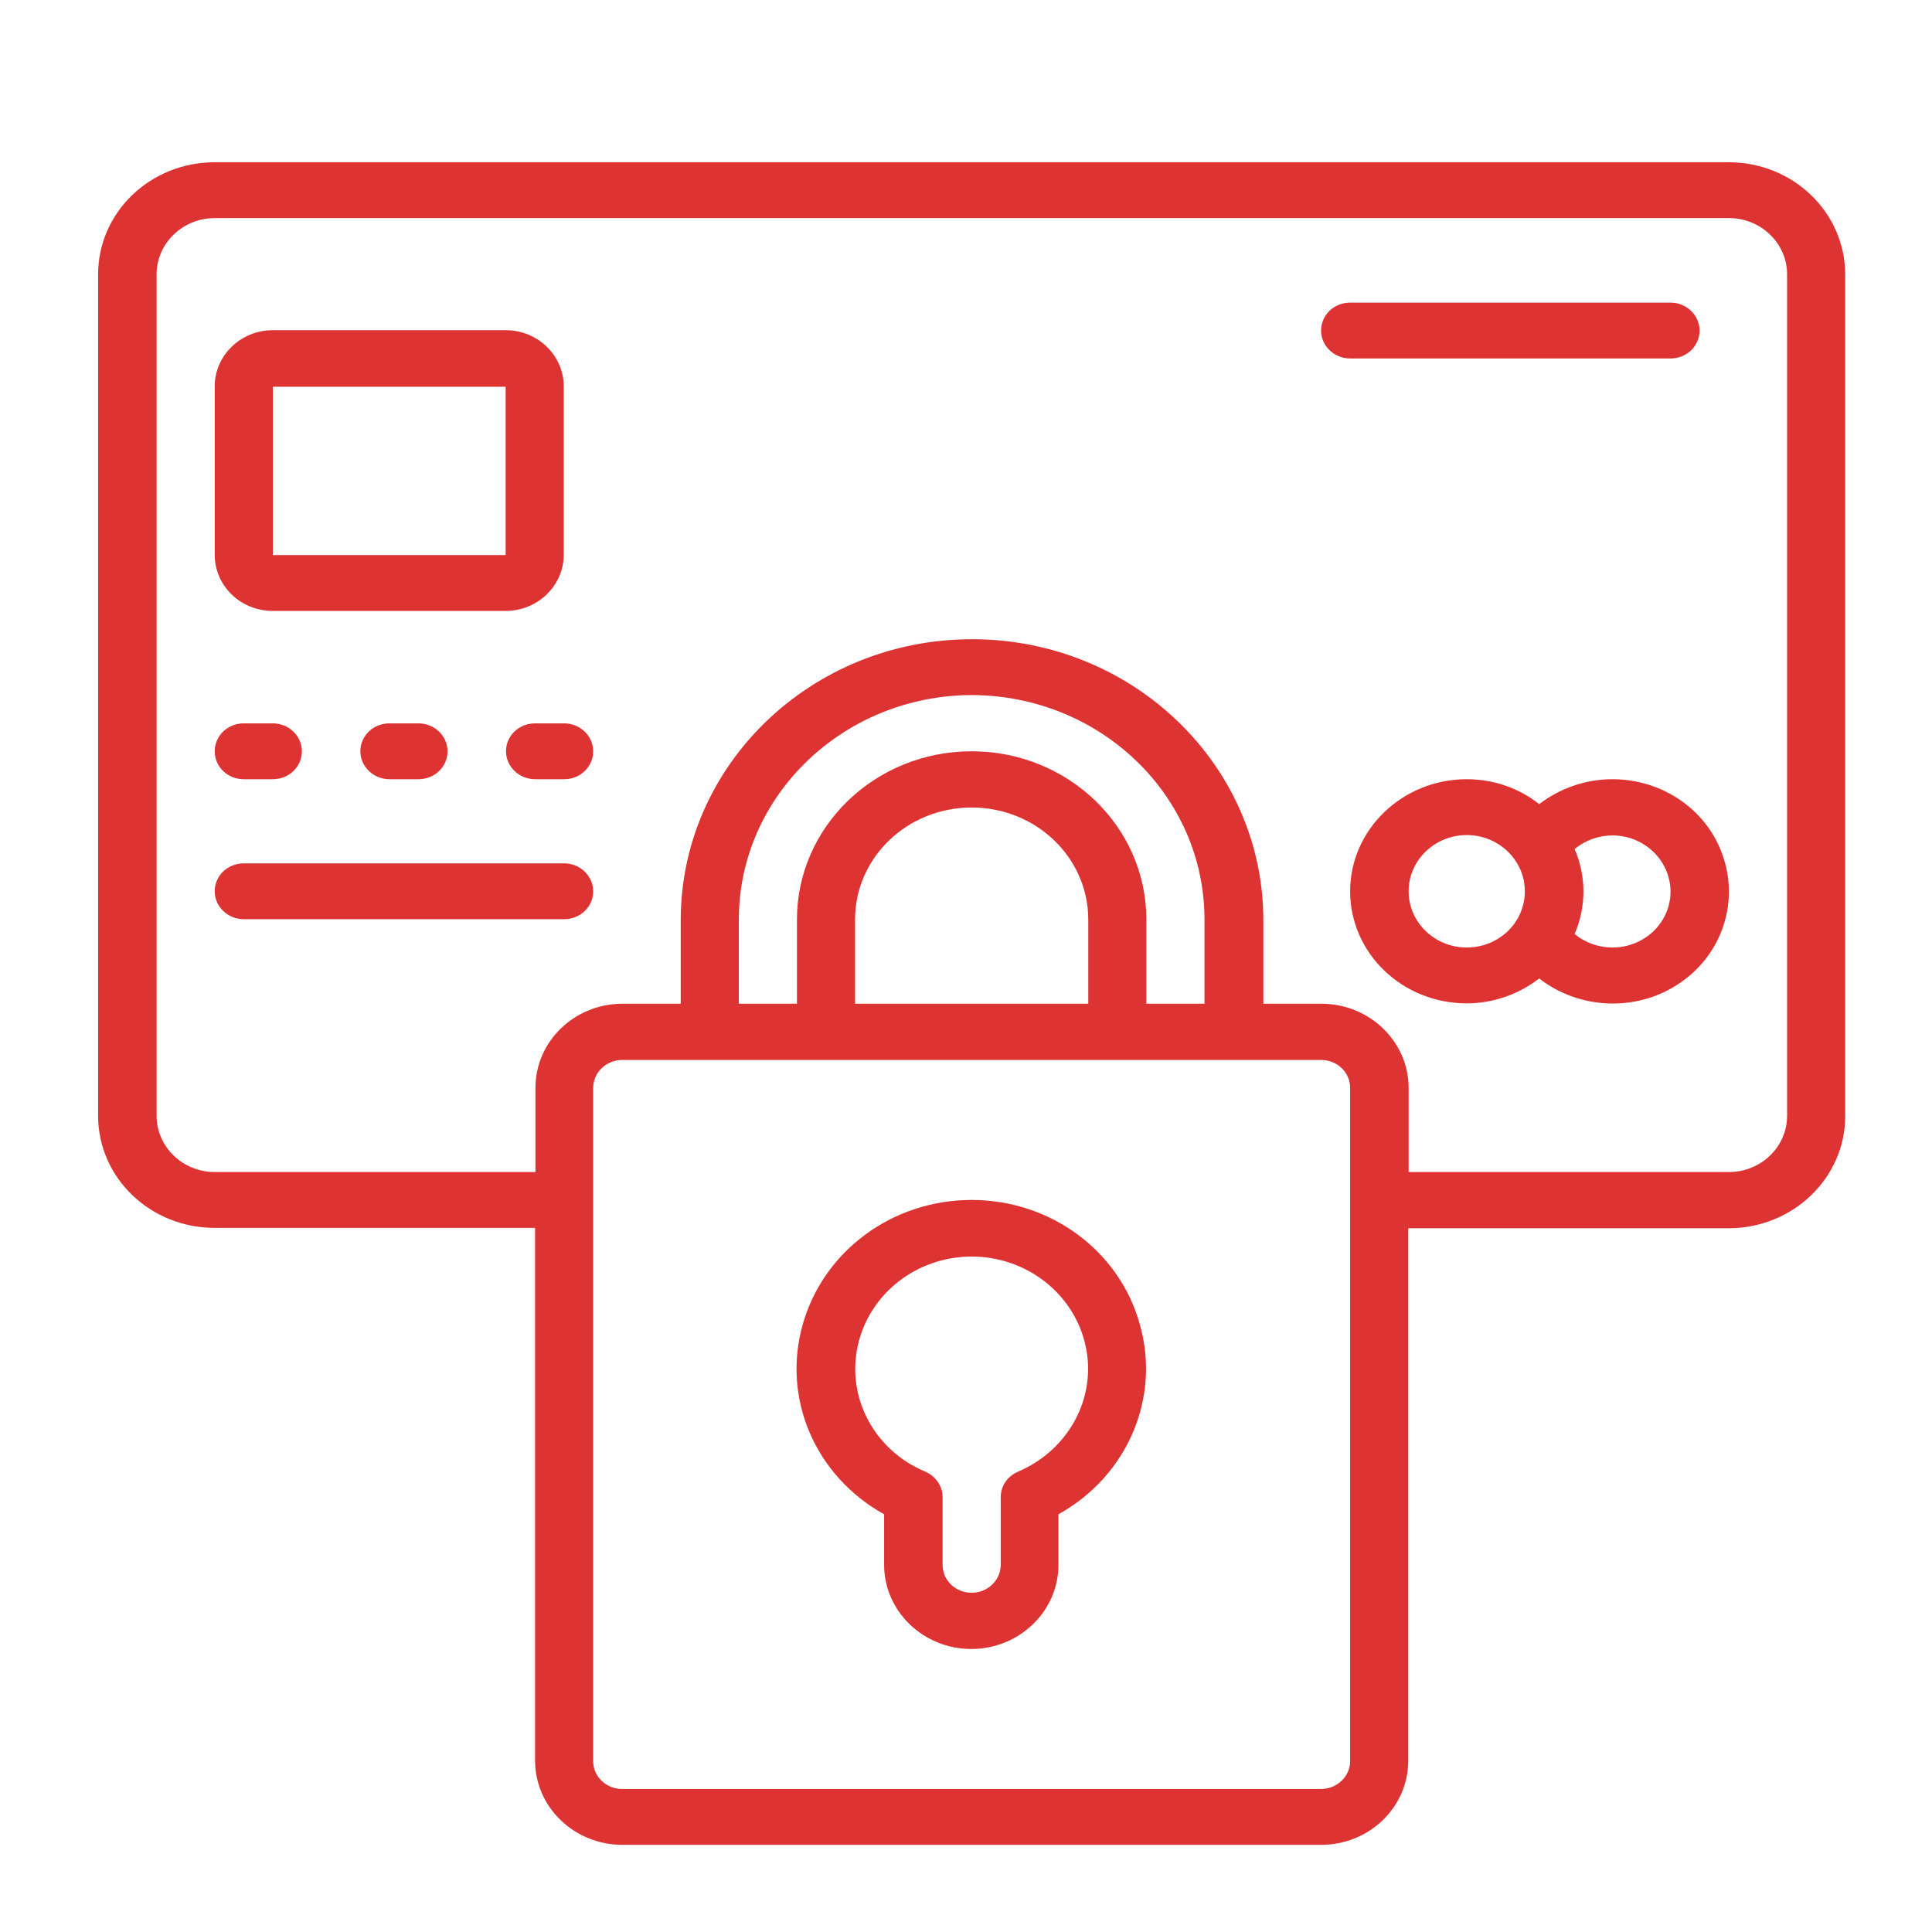
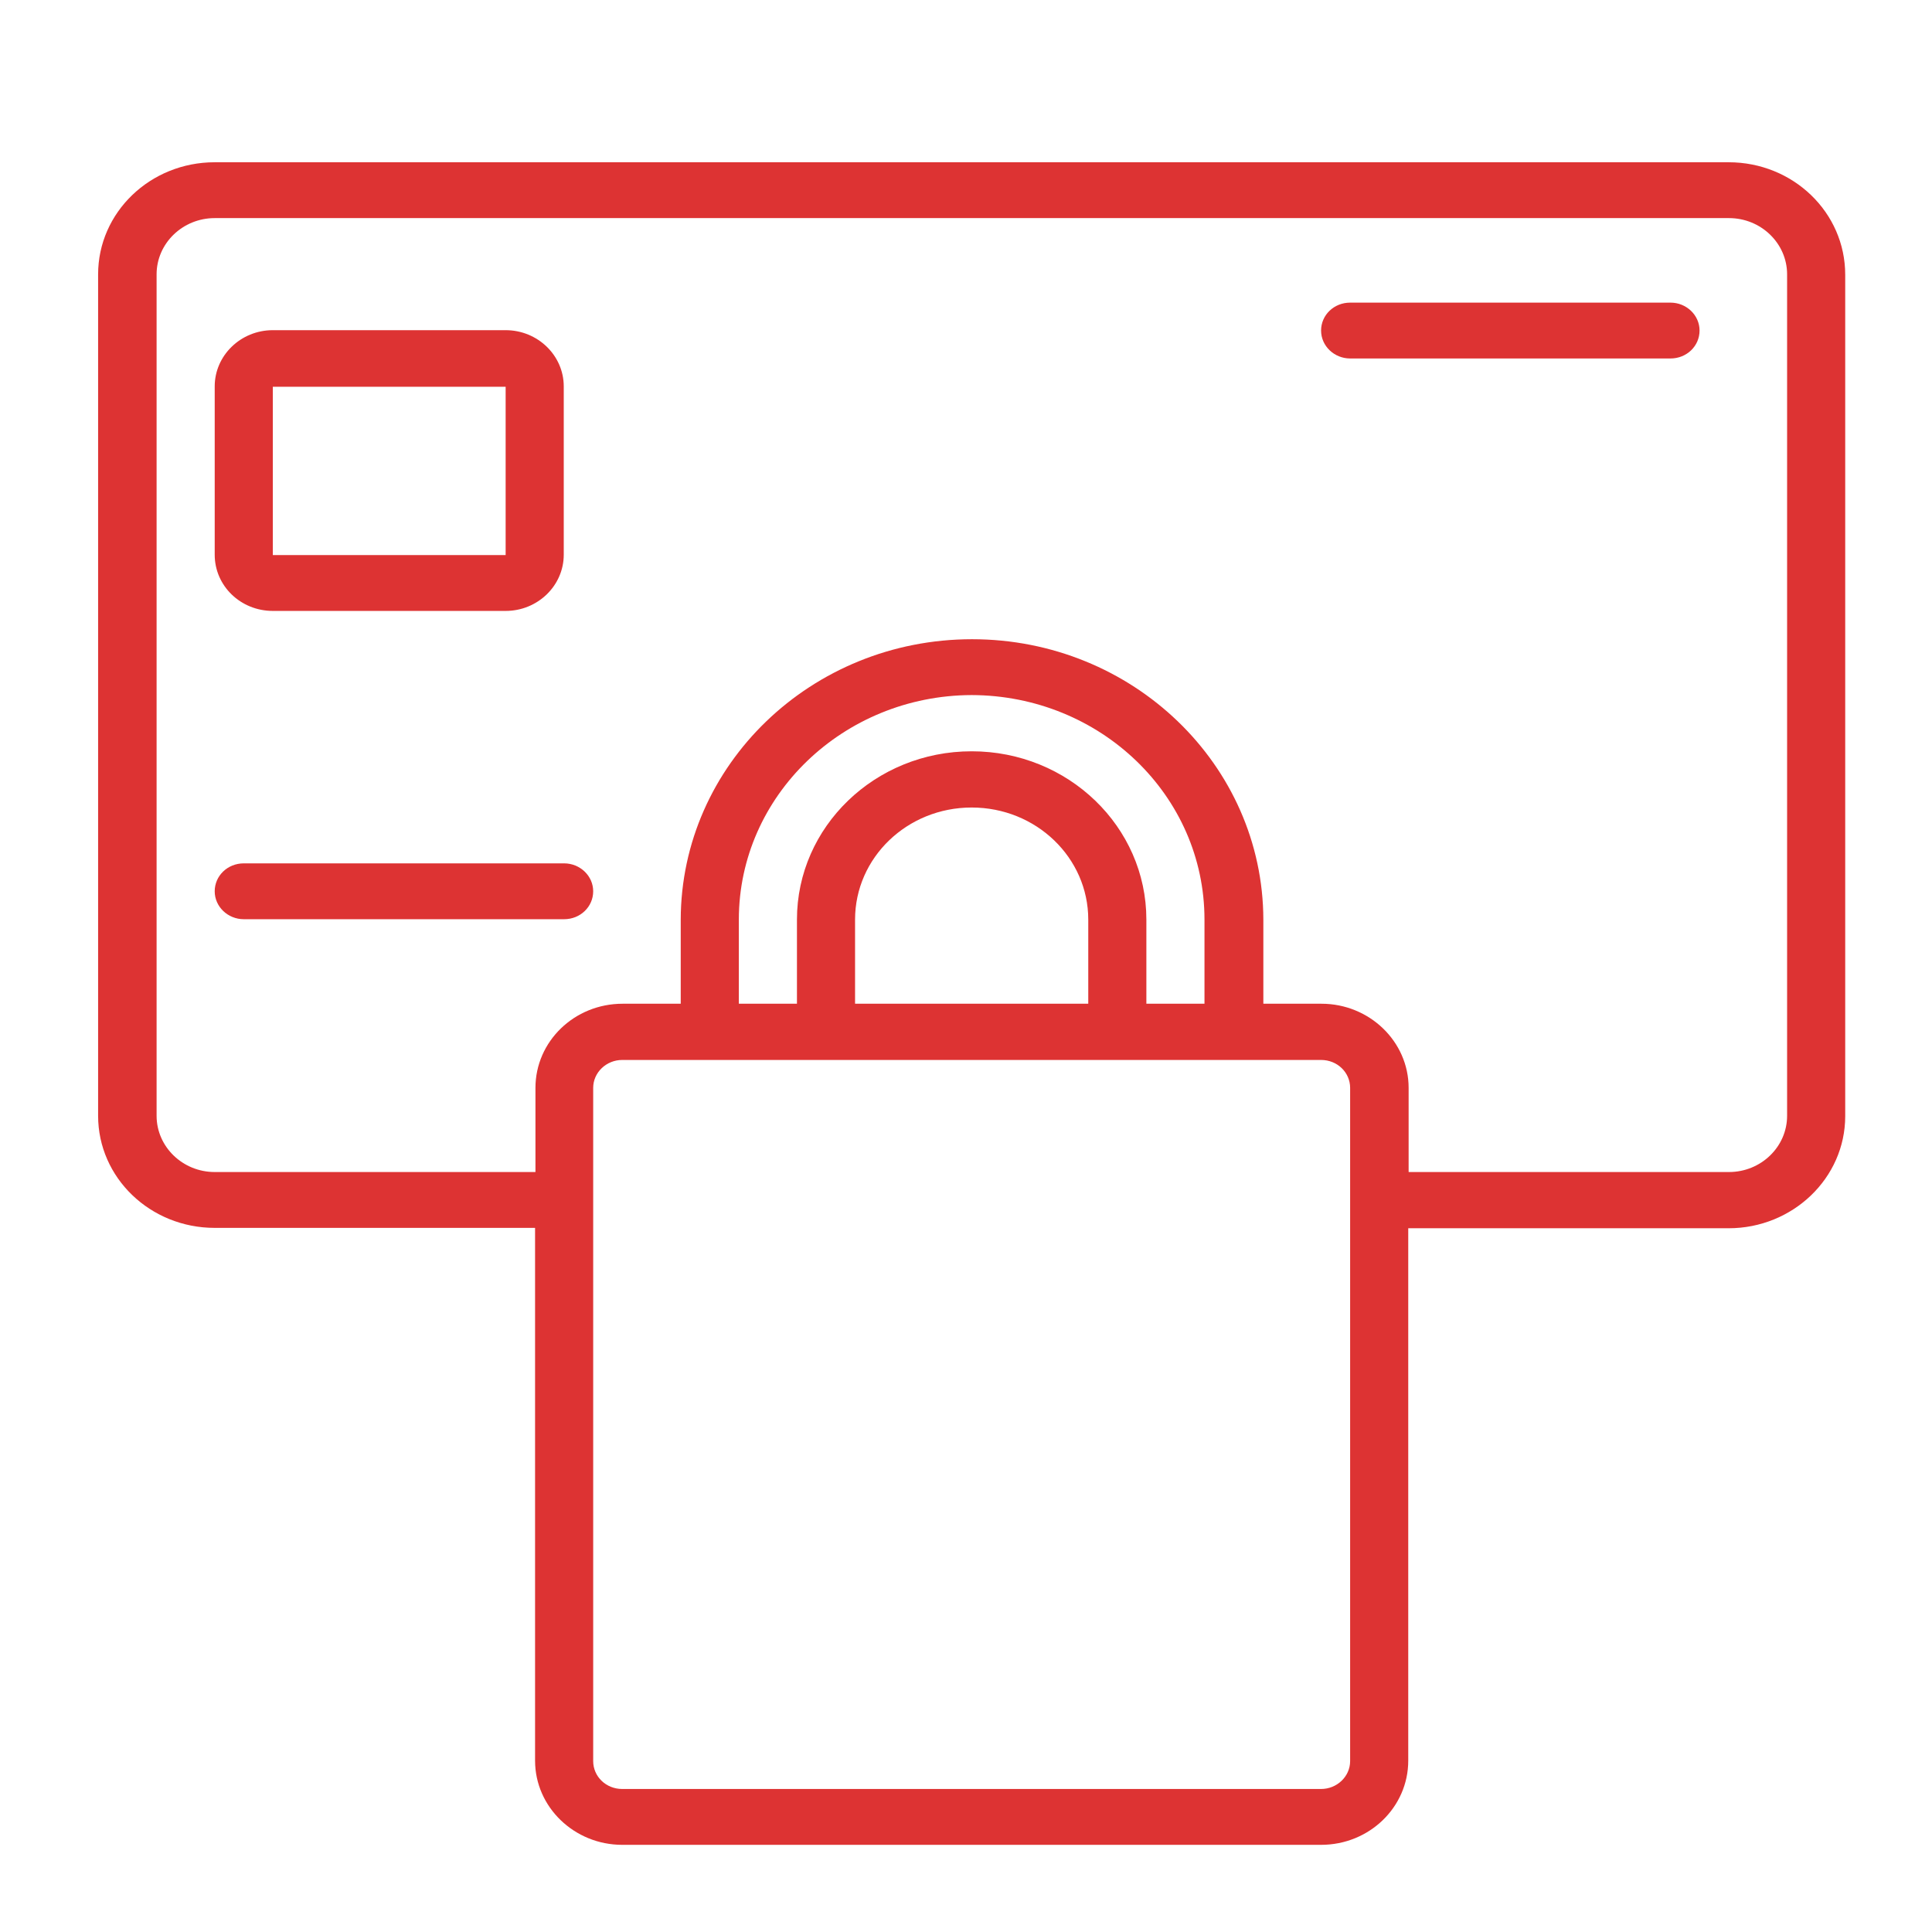
<svg xmlns="http://www.w3.org/2000/svg" version="1.1" id="Calque_1" x="0px" y="0px" viewBox="0 0 512 512" style="enable-background:new 0 0 512 512;" xml:space="preserve">
  <style type="text/css">
	.st0{fill:#DD3333;}
</style>
  <g>
    <g>
-       <path id="Shape" class="st0" d="M257.5,318c-21,0-39.3,13.5-44.8,33.1s3.4,40.1,21.6,50.2v13.4c0,12.3,10.4,22.3,23.1,22.3    s23.1-10,23.1-22.3v-13.4c18.2-10.1,27.1-30.7,21.6-50.2C296.8,331.6,278.5,318,257.5,318z M269.8,390c-2.8,1.2-4.6,3.8-4.6,6.8    v17.9c0,4.1-3.5,7.4-7.7,7.4c-4.3,0-7.7-3.3-7.7-7.4v-17.9c0-2.9-1.8-5.6-4.6-6.8c-13.4-5.6-20.9-19.5-17.9-33.3    c3-13.8,15.6-23.7,30.2-23.7s27.2,9.9,30.2,23.7C290.7,370.4,283.2,384.3,269.8,390L269.8,390z" />
      <path class="st0" d="M458.1,43H56.9C39.8,43,26,56.3,26,72.7v223c0,16.4,13.8,29.7,30.9,29.7h84.9v141.2    c0,12.3,10.4,22.3,23.1,22.3h185.2c12.8,0,23.1-10,23.1-22.3V325.5h84.9c17,0,30.9-13.3,30.9-29.7v-223    C489,56.3,475.2,43,458.1,43z M357.8,466.7c0,4.1-3.5,7.4-7.7,7.4H164.9c-4.3,0-7.7-3.3-7.7-7.4V288.3c0-4.1,3.5-7.4,7.7-7.4    h185.2c4.3,0,7.7,3.3,7.7,7.4V466.7z M319.2,266h-15.4v-22.3c0-24.6-20.7-44.6-46.3-44.6s-46.3,20-46.3,44.6V266h-15.4v-22.3    c0-32.8,27.7-59.4,61.7-59.5c34.1,0.1,61.7,26.6,61.7,59.5V266z M226.6,266v-22.3c0-16.4,13.8-29.7,30.9-29.7s30.9,13.3,30.9,29.7    V266H226.6z M473.6,295.7c0,8.2-6.9,14.9-15.4,14.9h-84.9v-22.3c0-12.3-10.4-22.3-23.1-22.3h-15.4v-22.3    c-0.1-41-34.6-74.3-77.2-74.3c-42.6,0-77.1,33.3-77.2,74.3V266h-15.4c-12.8,0-23.1,10-23.1,22.3v22.3H56.9    c-8.5,0-15.4-6.7-15.4-14.9v-223c0-8.2,6.9-14.9,15.4-14.9h401.3c8.5,0,15.4,6.7,15.4,14.9V295.7z" />
-       <path class="st0" d="M427.3,206.5c-7.1,0-13.9,2.4-19.4,6.6c-5.4-4.3-12.2-6.6-19.2-6.6c-17,0-30.9,13.3-30.9,29.7    s13.8,29.7,30.9,29.7c7,0,13.8-2.4,19.2-6.6c10.5,8.2,25.5,8.9,36.7,1.6c11.3-7.3,16.2-20.9,12.2-33.4    C452.9,215,440.9,206.5,427.3,206.5z M388.7,251.1c-8.5,0-15.4-6.7-15.4-14.9c0-8.2,6.9-14.9,15.4-14.9c8.5,0,15.4,6.7,15.4,14.9    C404.1,244.5,397.2,251.1,388.7,251.1z M427.3,251.1c-3.7,0-7.3-1.3-10-3.6c3.1-7.2,3.1-15.3,0-22.5c2.8-2.3,6.3-3.6,10-3.6    c8.5,0,15.4,6.7,15.4,14.9C442.7,244.5,435.8,251.1,427.3,251.1z" />
      <path class="st0" d="M72.3,161.9H134c8.5,0,15.4-6.7,15.4-14.9v-44.6c0-8.2-6.9-14.9-15.4-14.9H72.3c-8.5,0-15.4,6.7-15.4,14.9    v44.6C56.9,155.3,63.8,161.9,72.3,161.9z M72.3,102.5H134v44.6H72.3V102.5z" />
-       <path id="Path" class="st0" d="M64.6,206.5h7.7c4.3,0,7.7-3.3,7.7-7.4c0-4.1-3.5-7.4-7.7-7.4h-7.7c-4.3,0-7.7,3.3-7.7,7.4    C56.9,203.2,60.3,206.5,64.6,206.5z" />
      <path class="st0" d="M149.5,228.8H64.6c-4.3,0-7.7,3.3-7.7,7.4s3.5,7.4,7.7,7.4h84.9c4.3,0,7.7-3.3,7.7-7.4    S153.7,228.8,149.5,228.8z" />
      <path class="st0" d="M442.7,95c4.3,0,7.7-3.3,7.7-7.4s-3.5-7.4-7.7-7.4h-84.9c-4.3,0-7.7,3.3-7.7,7.4s3.5,7.4,7.7,7.4H442.7z" />
-       <path class="st0" d="M103.2,191.7c-4.3,0-7.7,3.3-7.7,7.4c0,4.1,3.5,7.4,7.7,7.4h7.7c4.3,0,7.7-3.3,7.7-7.4c0-4.1-3.5-7.4-7.7-7.4    H103.2z" />
-       <path class="st0" d="M149.5,191.7h-7.7c-4.3,0-7.7,3.3-7.7,7.4c0,4.1,3.5,7.4,7.7,7.4h7.7c4.3,0,7.7-3.3,7.7-7.4    C157.2,195,153.7,191.7,149.5,191.7z" />
    </g>
  </g>
</svg>